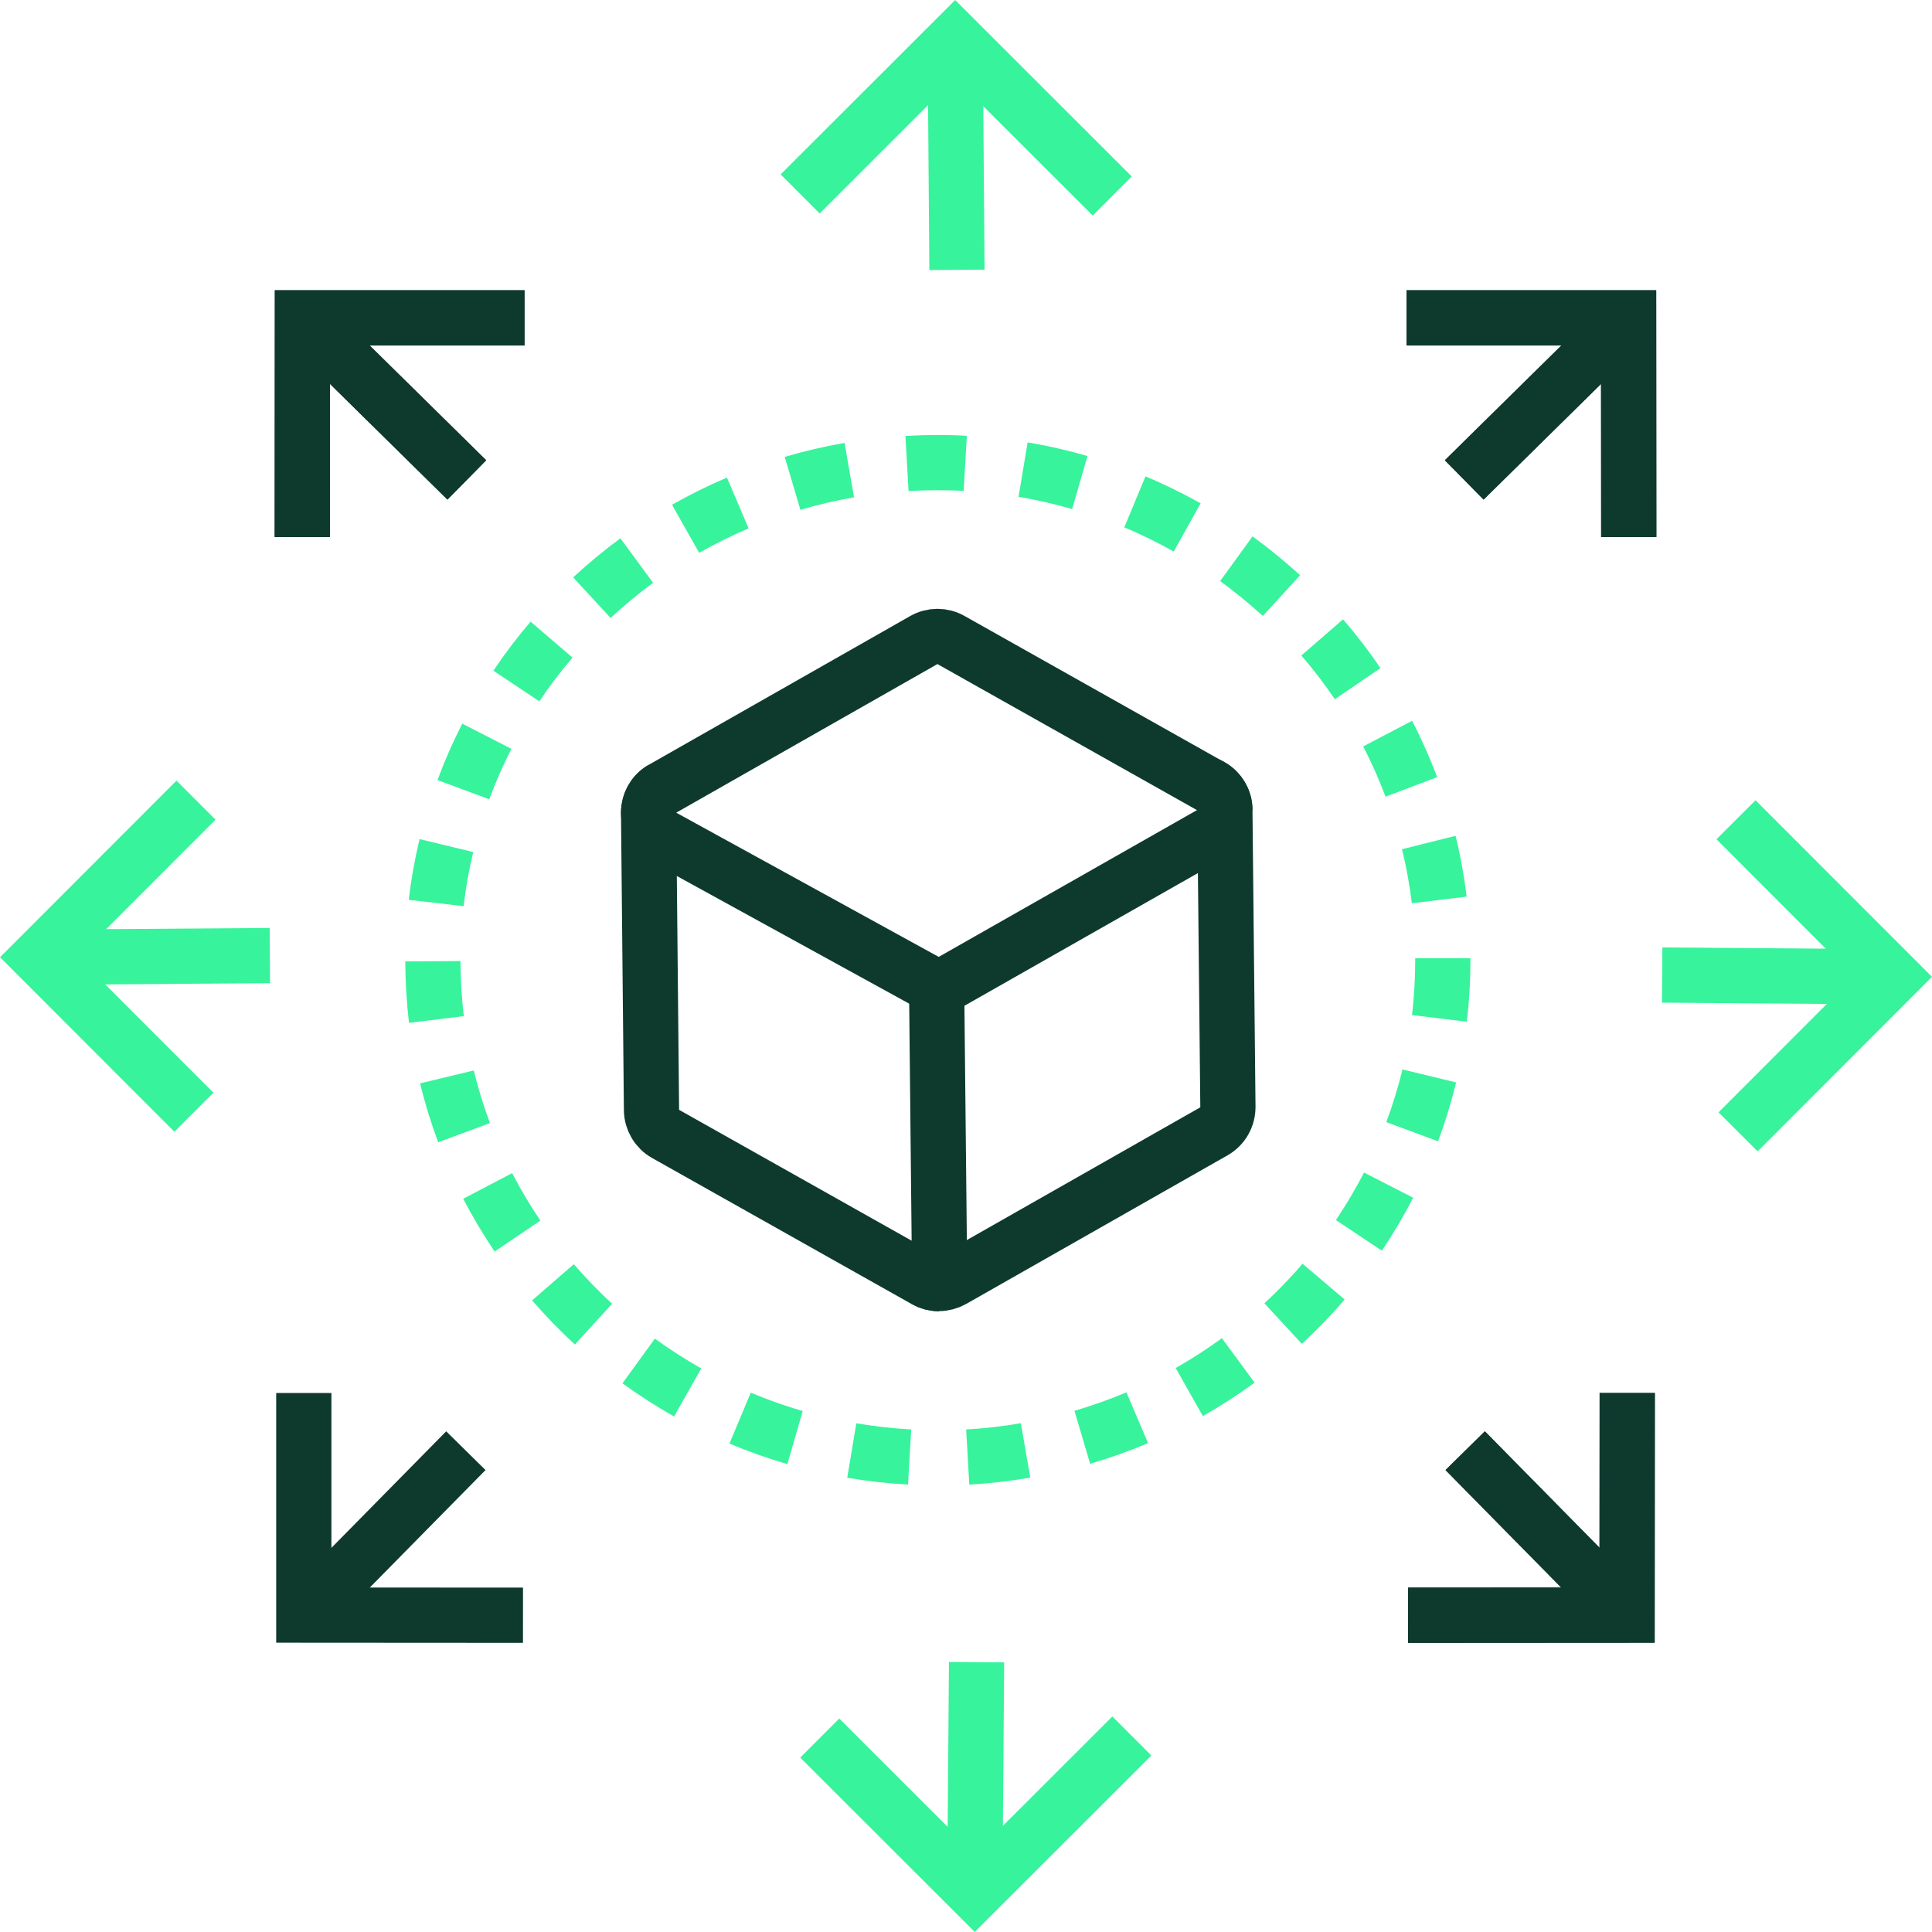
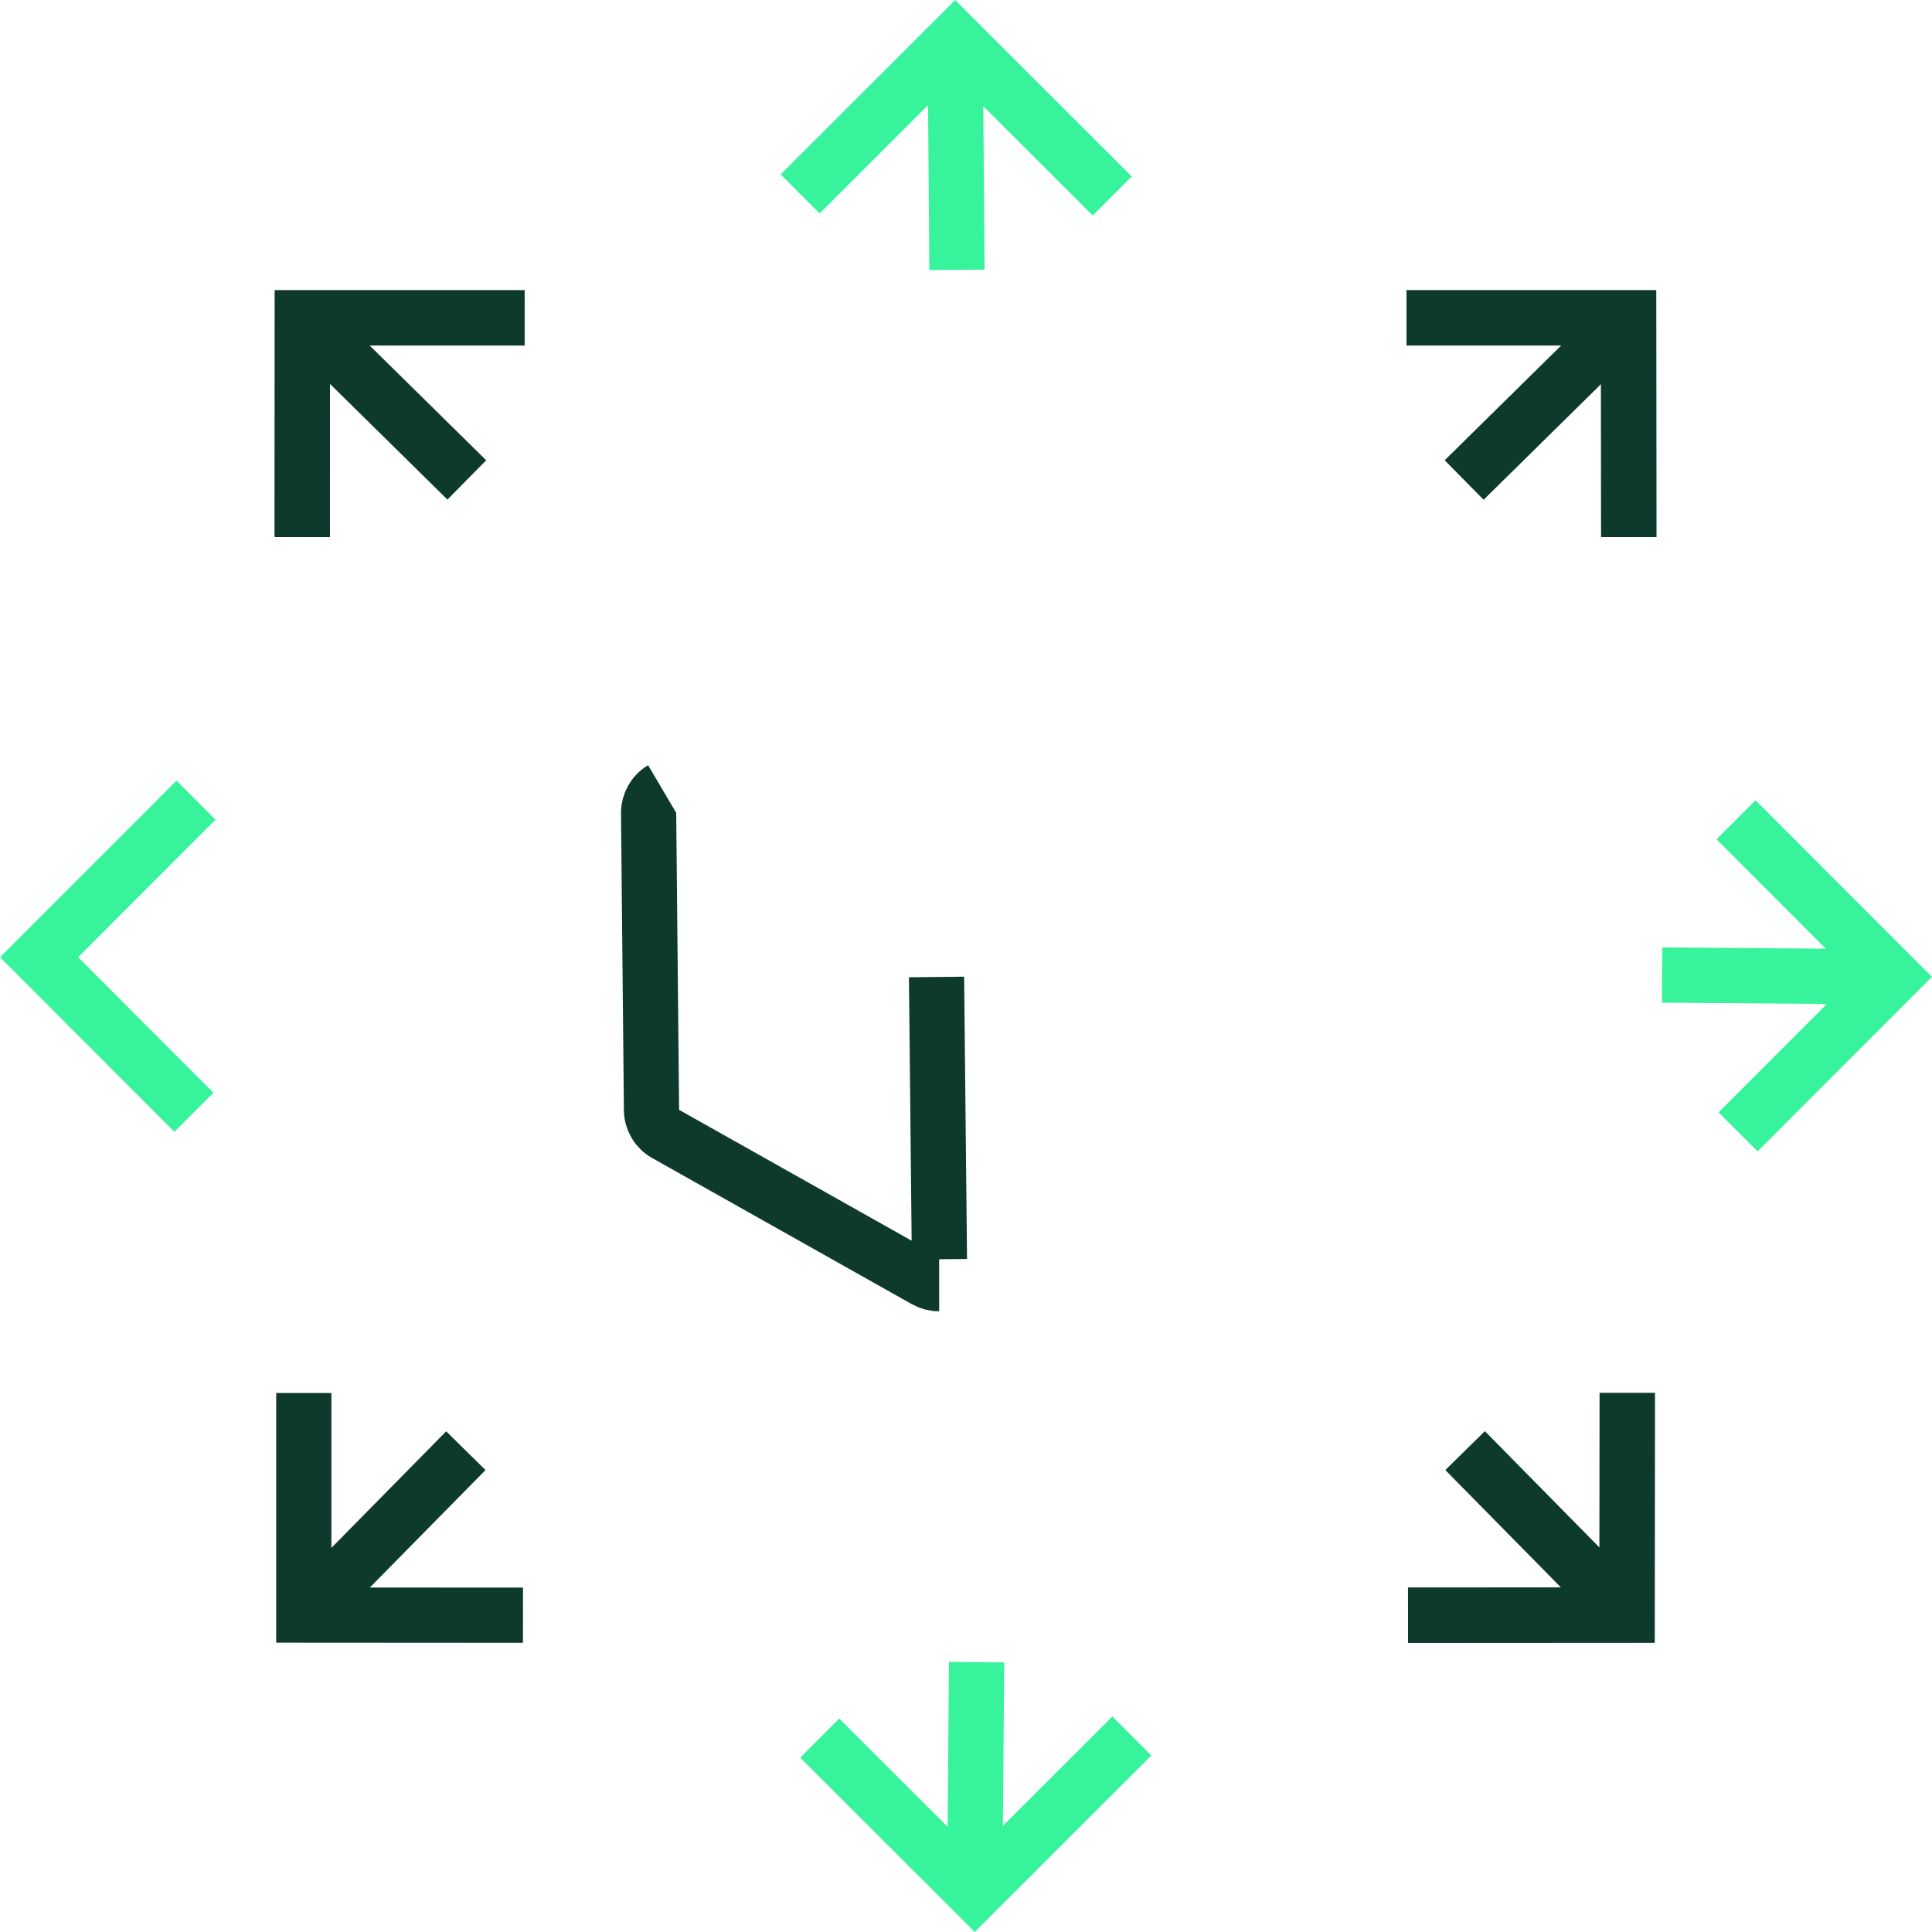
<svg xmlns="http://www.w3.org/2000/svg" id="Layer_2" data-name="Layer 2" viewBox="0 0 139.97 139.97">
  <defs>
    <style>
      .cls-1 {
        stroke: #0e3a2e;
      }

      .cls-1, .cls-2 {
        fill: none;
        stroke-miterlimit: 10;
        stroke-width: 4px;
      }

      .cls-2 {
        stroke: #37f39c;
      }
    </style>
  </defs>
  <g id="Icons">
    <g>
      <g>
-         <path class="cls-1" d="m67.85,71.52l-19.84-10.9c-.63-.35-1.02-1.02-1.02-1.74,0-.72.38-1.39,1.01-1.74l18.93-10.77c.61-.35,1.36-.35,1.97,0l18.82,10.59c.63.35,1.02,1.02,1.02,1.74" />
-         <path class="cls-1" d="m85.75,56.96c.62-.35,1.37-.35,1.99,0,.61.35,1,1,1,1.71l.22,21.53c0,.73-.38,1.4-1.01,1.76l-18.94,10.77c-.31.17-.65.26-.99.26s-.69-.09-1-.27m20.95-32.44l-20.11,11.43" />
        <path class="cls-1" d="m68.04,93h-.02c-.34,0-.68-.09-.98-.26l-18.82-10.59c-.62-.35-1.01-1.01-1.02-1.72l-.21-21.53c0-.71.37-1.38.98-1.74m20.09,34.07l-.21-20.45" />
      </g>
-       <path class="cls-2" d="m65.9,105.56c-1.4-.08-2.81-.24-4.19-.47m12.59-.01c-1.38.24-2.79.4-4.19.48m-12.51-1.41c-1.35-.39-2.69-.87-3.98-1.41m28.77-.03c-1.29.55-2.63,1.02-3.98,1.42m-28.59-3.25c-1.22-.69-2.42-1.46-3.55-2.28m43.44-.04c-1.13.83-2.33,1.6-3.55,2.29m-43.16-4.92c-1.04-.95-2.02-1.97-2.94-3.03m55.83-.05c-.91,1.07-1.9,2.09-2.93,3.04m-55.47-6.34c-.79-1.17-1.51-2.39-2.16-3.63m65.27-.06c-.64,1.25-1.37,2.47-2.15,3.64m-64.83-7.44c-.49-1.32-.91-2.67-1.24-4.04m71.17-.07c-.33,1.36-.75,2.72-1.24,4.04m-70.69-8.13c-.17-1.38-.25-2.8-.26-4.22m73.17-.22v.1c0,1.45-.08,2.87-.25,4.26m-72.68-8.36c.16-1.39.41-2.79.74-4.16m71.17-.22c.34,1.36.59,2.76.76,4.16m-70.7-7.99c.49-1.32,1.06-2.62,1.7-3.87m65.26-.19c.65,1.24,1.22,2.54,1.72,3.86m-64.84-7.31c.78-1.17,1.64-2.3,2.55-3.36m55.83-.16c.92,1.06,1.78,2.19,2.57,3.35m-55.48-6.23c1.03-.95,2.12-1.86,3.25-2.69m43.44-.13c1.13.82,2.23,1.72,3.27,2.67m-43.17-4.84c1.22-.69,2.49-1.32,3.78-1.87m28.77-.08c1.3.54,2.57,1.17,3.79,1.85m-28.59-3.19c1.35-.4,2.73-.72,4.11-.96m12.59-.04c1.38.23,2.76.55,4.11.94m-12.52-1.38c1.4-.08,2.83-.09,4.22-.01" />
      <g>
        <g>
          <polyline class="cls-1" points="21.9 38.91 21.91 23.03 38 23.03" />
          <line class="cls-1" x1="21.9" y1="23.03" x2="33.82" y2="34.77" />
        </g>
        <g>
          <polyline class="cls-1" points="37.89 117.02 22.01 117.01 22.01 100.92" />
          <line class="cls-1" x1="22.01" y1="117.02" x2="33.75" y2="105.1" />
        </g>
        <g>
          <g>
            <polyline class="cls-1" points="118 38.91 117.99 23.03 101.9 23.03" />
            <line class="cls-1" x1="118" y1="23.03" x2="106.08" y2="34.77" />
          </g>
          <g>
            <polyline class="cls-1" points="102.01 117.02 117.88 117.01 117.89 100.92" />
            <line class="cls-1" x1="117.89" y1="117.02" x2="106.15" y2="105.1" />
          </g>
        </g>
        <g>
          <polyline class="cls-1" points="21.9 38.91 21.91 23.03 38 23.03" />
-           <line class="cls-1" x1="21.9" y1="23.03" x2="33.82" y2="34.77" />
        </g>
        <g>
          <g>
            <polyline class="cls-1" points="118 38.91 117.99 23.03 101.9 23.03" />
            <line class="cls-1" x1="118" y1="23.03" x2="106.08" y2="34.77" />
          </g>
          <g>
            <polyline class="cls-1" points="102.01 117.02 117.88 117.01 117.89 100.92" />
            <line class="cls-1" x1="117.89" y1="117.02" x2="106.15" y2="105.1" />
          </g>
        </g>
        <g>
          <polyline class="cls-2" points="14.05 80.58 2.83 69.35 14.2 57.97" />
-           <line class="cls-2" x1="2.82" y1="69.35" x2="19.55" y2="69.23" />
        </g>
        <g>
          <polyline class="cls-2" points="57.97 14.05 69.2 2.83 80.58 14.2" />
          <line class="cls-2" x1="69.2" y1="2.82" x2="69.33" y2="19.55" />
        </g>
        <g>
          <g>
            <polyline class="cls-2" points="125.92 82 137.14 70.77 125.77 59.39" />
            <line class="cls-2" x1="137.15" y1="70.77" x2="120.42" y2="70.64" />
          </g>
          <g>
            <polyline class="cls-2" points="59.39 125.92 70.62 137.14 82 125.77" />
            <line class="cls-2" x1="70.62" y1="137.15" x2="70.75" y2="120.42" />
          </g>
        </g>
      </g>
    </g>
  </g>
</svg>